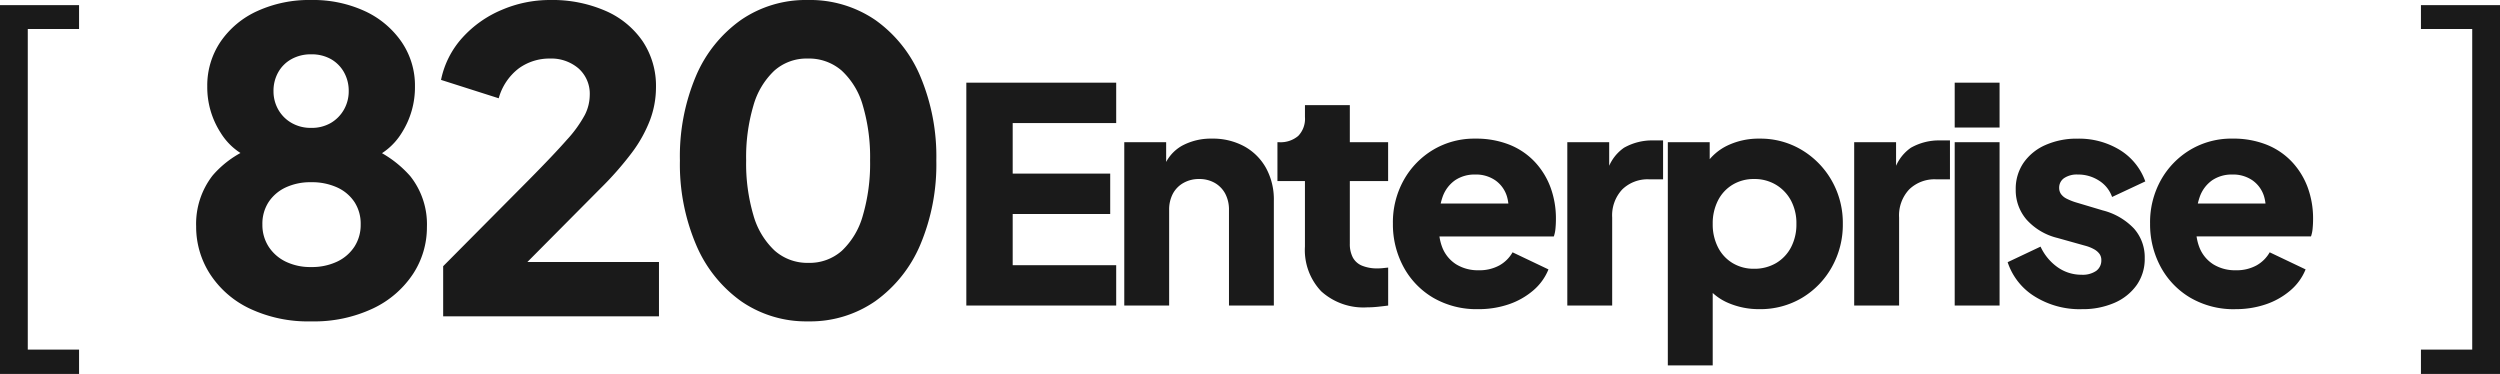
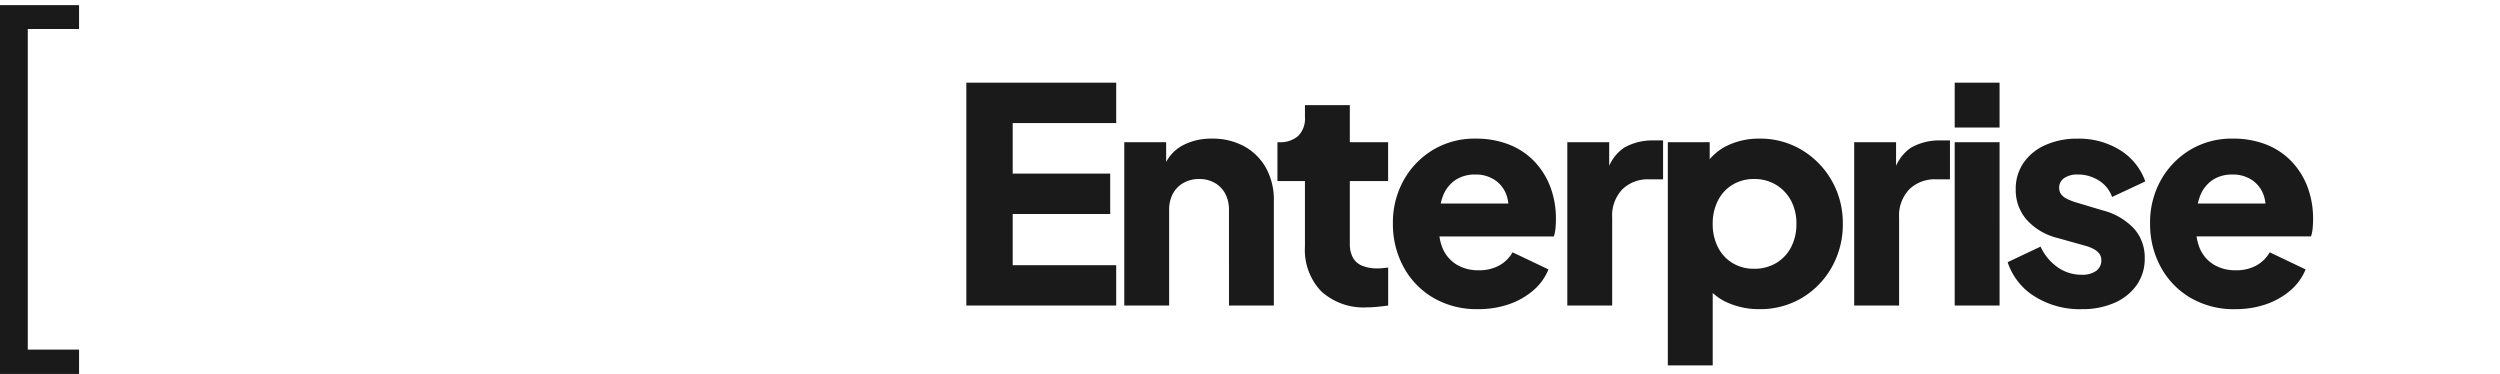
<svg xmlns="http://www.w3.org/2000/svg" id="logo-head" width="234" height="35" viewBox="0 0 234 35">
-   <path id="パス_10655" data-name="パス 10655" d="M1,4.72V2.445H5.8V-27.564H1V-29.8H8.4V4.72Z" transform="translate(225.6 30.28)" fill="#1a1a1a" />
  <path id="パス_10656" data-name="パス 10656" d="M1.848,0V-20.86H15.876v3.78H6.188v4.732h9.128v3.78H6.188V-3.78h9.688V0ZM16.632,0V-15.288h3.92v3.024l-.224-.672a3.8,3.8,0,0,1,1.722-2.03,5.666,5.666,0,0,1,2.786-.658,6.123,6.123,0,0,1,3.038.728,5.178,5.178,0,0,1,2.03,2.03,6.123,6.123,0,0,1,.728,3.038V0h-4.2V-8.932a3.181,3.181,0,0,0-.35-1.54,2.545,2.545,0,0,0-.98-1.008,2.886,2.886,0,0,0-1.47-.364,2.907,2.907,0,0,0-1.456.364,2.519,2.519,0,0,0-.994,1.008,3.181,3.181,0,0,0-.35,1.54V0ZM39.368.168a5.876,5.876,0,0,1-4.3-1.5,5.6,5.6,0,0,1-1.526-4.186v-6.132H30.968v-3.64h.14a2.55,2.55,0,0,0,1.806-.588,2.3,2.3,0,0,0,.63-1.764v-1.12h4.2v3.472h3.584v3.64H37.744V-5.8a2.716,2.716,0,0,0,.28,1.3,1.718,1.718,0,0,0,.868.77,3.7,3.7,0,0,0,1.456.252A4.106,4.106,0,0,0,40.8-3.5l.532-.056V0q-.42.056-.952.112A9.648,9.648,0,0,1,39.368.168ZM49.756.336A8.046,8.046,0,0,1,45.528-.742a7.45,7.45,0,0,1-2.772-2.9,8.367,8.367,0,0,1-.98-4.032A8.1,8.1,0,0,1,42.8-11.76a7.639,7.639,0,0,1,2.758-2.828,7.5,7.5,0,0,1,3.92-1.036,8.434,8.434,0,0,1,3.22.574,6.617,6.617,0,0,1,2.366,1.61,7.089,7.089,0,0,1,1.47,2.394,8.426,8.426,0,0,1,.5,2.954q0,.448-.042.882a3.046,3.046,0,0,1-.154.742H45.388v-3.08H54.46L52.472-8.092a3.94,3.94,0,0,0-.028-2.142,2.859,2.859,0,0,0-1.078-1.484,3.184,3.184,0,0,0-1.89-.546,3.261,3.261,0,0,0-1.876.532,3.19,3.19,0,0,0-1.176,1.568,6.148,6.148,0,0,0-.308,2.52,4.666,4.666,0,0,0,.308,2.268A3.281,3.281,0,0,0,47.712-3.85a3.865,3.865,0,0,0,2.1.546,3.86,3.86,0,0,0,1.918-.448,3.226,3.226,0,0,0,1.246-1.232l3.36,1.6a5.073,5.073,0,0,1-1.414,1.96,6.938,6.938,0,0,1-2.282,1.3A8.653,8.653,0,0,1,49.756.336ZM58.1,0V-15.288h3.92v3.668l-.28-.532a4.04,4.04,0,0,1,1.666-2.618,5.328,5.328,0,0,1,2.758-.686h.9v3.64H65.744a3.4,3.4,0,0,0-2.492.938A3.547,3.547,0,0,0,62.3-8.232V0Zm9.408,5.6V-15.288h3.92v2.912l-.364-.84a5.031,5.031,0,0,1,2.058-1.778,6.764,6.764,0,0,1,2.982-.63,7.5,7.5,0,0,1,3.948,1.064,7.865,7.865,0,0,1,2.8,2.87,7.984,7.984,0,0,1,1.036,4.046,8.093,8.093,0,0,1-1.022,4.032A7.725,7.725,0,0,1,80.08-.728a7.6,7.6,0,0,1-4,1.064,7.235,7.235,0,0,1-2.9-.574,5.068,5.068,0,0,1-2.142-1.694l.672-.868V5.6Zm8.064-9.044a3.981,3.981,0,0,0,2.072-.532,3.7,3.7,0,0,0,1.4-1.484,4.6,4.6,0,0,0,.5-2.184,4.515,4.515,0,0,0-.5-2.17,3.825,3.825,0,0,0-1.4-1.484,3.9,3.9,0,0,0-2.072-.546,3.8,3.8,0,0,0-2,.532A3.636,3.636,0,0,0,72.2-9.828a4.705,4.705,0,0,0-.49,2.184A4.705,4.705,0,0,0,72.2-5.46,3.636,3.636,0,0,0,73.57-3.976,3.8,3.8,0,0,0,75.572-3.444ZM84.952,0V-15.288h3.92v3.668l-.28-.532a4.04,4.04,0,0,1,1.666-2.618,5.328,5.328,0,0,1,2.758-.686h.9v3.64H92.6a3.4,3.4,0,0,0-2.492.938,3.547,3.547,0,0,0-.952,2.646V0ZM94.36,0V-15.288h4.2V0Zm0-16.66v-4.2h4.2v4.2Zm11.872,17a7.96,7.96,0,0,1-4.382-1.19A5.955,5.955,0,0,1,99.316-4.06l3.08-1.456a4.818,4.818,0,0,0,1.6,1.932,3.839,3.839,0,0,0,2.24.7,2.225,2.225,0,0,0,1.372-.364,1.2,1.2,0,0,0,.476-1.008.97.97,0,0,0-.168-.574,1.573,1.573,0,0,0-.5-.434,3.572,3.572,0,0,0-.84-.336l-2.6-.728A5.692,5.692,0,0,1,101.08-8.05a4.215,4.215,0,0,1-1.008-2.814,4.3,4.3,0,0,1,.728-2.492,4.852,4.852,0,0,1,2.044-1.666,7.2,7.2,0,0,1,3.024-.6,7.313,7.313,0,0,1,3.934,1.05A5.682,5.682,0,0,1,112.2-11.62l-3.108,1.456a2.959,2.959,0,0,0-1.218-1.526,3.589,3.589,0,0,0-2-.574,2.129,2.129,0,0,0-1.274.336,1.08,1.08,0,0,0-.462.924.988.988,0,0,0,.168.56,1.424,1.424,0,0,0,.546.448,5.483,5.483,0,0,0,.938.364l2.436.728a6.083,6.083,0,0,1,2.912,1.694,4.043,4.043,0,0,1,1.008,2.786,4.247,4.247,0,0,1-.742,2.492A4.953,4.953,0,0,1,109.34-.266,7.416,7.416,0,0,1,106.232.336Zm14.392,0A8.046,8.046,0,0,1,116.4-.742a7.45,7.45,0,0,1-2.772-2.9,8.367,8.367,0,0,1-.98-4.032,8.1,8.1,0,0,1,1.022-4.088,7.639,7.639,0,0,1,2.758-2.828,7.5,7.5,0,0,1,3.92-1.036,8.435,8.435,0,0,1,3.22.574,6.617,6.617,0,0,1,2.366,1.61,7.089,7.089,0,0,1,1.47,2.394,8.426,8.426,0,0,1,.5,2.954q0,.448-.042.882a3.046,3.046,0,0,1-.154.742H116.256v-3.08h9.072L123.34-8.092a3.94,3.94,0,0,0-.028-2.142,2.859,2.859,0,0,0-1.078-1.484,3.184,3.184,0,0,0-1.89-.546,3.261,3.261,0,0,0-1.876.532,3.19,3.19,0,0,0-1.176,1.568,6.148,6.148,0,0,0-.308,2.52,4.666,4.666,0,0,0,.308,2.268A3.281,3.281,0,0,0,118.58-3.85a3.865,3.865,0,0,0,2.1.546,3.86,3.86,0,0,0,1.918-.448,3.226,3.226,0,0,0,1.246-1.232l3.36,1.6a5.073,5.073,0,0,1-1.414,1.96,6.938,6.938,0,0,1-2.282,1.3A8.653,8.653,0,0,1,120.624.336Z" transform="translate(88.6 28.6)" fill="#1a1a1a" />
-   <path id="パス_10657" data-name="パス 10657" d="M12.64-.2A12.772,12.772,0,0,1,6.86-1.413a9.01,9.01,0,0,1-3.7-3.247,8.142,8.142,0,0,1-1.28-4.42,7.376,7.376,0,0,1,1.54-4.772,9.352,9.352,0,0,1,4.54-2.895l-.4,1.486a5.925,5.925,0,0,1-3.38-2.582,7.85,7.85,0,0,1-1.26-4.342,7.31,7.31,0,0,1,1.24-4.185A8.313,8.313,0,0,1,7.6-29.243a11.694,11.694,0,0,1,5.04-1.037,11.561,11.561,0,0,1,5.02,1.037,8.485,8.485,0,0,1,3.44,2.875,7.228,7.228,0,0,1,1.26,4.185,7.943,7.943,0,0,1-1.24,4.342,6.015,6.015,0,0,1-3.4,2.621l-.36-1.565a10.319,10.319,0,0,1,4.56,2.992A7.235,7.235,0,0,1,23.48-9.04a7.955,7.955,0,0,1-1.3,4.4,9.184,9.184,0,0,1-3.74,3.227A12.9,12.9,0,0,1,12.64-.2Zm0-5.085a5.5,5.5,0,0,0,2.44-.509A3.932,3.932,0,0,0,16.7-7.2a3.741,3.741,0,0,0,.58-2.073,3.716,3.716,0,0,0-.58-2.093,3.849,3.849,0,0,0-1.62-1.369,5.682,5.682,0,0,0-2.44-.489,5.449,5.449,0,0,0-2.38.489,3.873,3.873,0,0,0-1.6,1.369,3.716,3.716,0,0,0-.58,2.093A3.741,3.741,0,0,0,8.66-7.2a3.959,3.959,0,0,0,1.6,1.408A5.271,5.271,0,0,0,12.64-5.285Zm0-13.026a3.54,3.54,0,0,0,1.86-.469,3.365,3.365,0,0,0,1.22-1.252,3.451,3.451,0,0,0,.44-1.721,3.528,3.528,0,0,0-.44-1.76,3.221,3.221,0,0,0-1.22-1.232,3.661,3.661,0,0,0-1.86-.45,3.69,3.69,0,0,0-1.84.45,3.182,3.182,0,0,0-1.24,1.232,3.528,3.528,0,0,0-.44,1.76,3.451,3.451,0,0,0,.44,1.721A3.32,3.32,0,0,0,10.8-18.78,3.568,3.568,0,0,0,12.64-18.311ZM25-.669V-5.363l8-8.058q2.36-2.386,3.58-3.775a11.486,11.486,0,0,0,1.68-2.327,4.16,4.16,0,0,0,.46-1.838,3.165,3.165,0,0,0-1.06-2.523A3.915,3.915,0,0,0,35-24.8a4.88,4.88,0,0,0-2.92.919,5.285,5.285,0,0,0-1.88,2.8l-5.4-1.721a8.368,8.368,0,0,1,2-3.951,10.357,10.357,0,0,1,3.68-2.6A11.427,11.427,0,0,1,35-30.28a12.467,12.467,0,0,1,5.2,1.017,8.135,8.135,0,0,1,3.48,2.855,7.511,7.511,0,0,1,1.24,4.3,8.746,8.746,0,0,1-.56,3.071,12.544,12.544,0,0,1-1.7,3.051,30.134,30.134,0,0,1-2.94,3.344L32.88-5.754H45.2V-.669ZM59.16-.2A10.692,10.692,0,0,1,52.9-2.078a12.411,12.411,0,0,1-4.22-5.281,19.215,19.215,0,0,1-1.52-7.9,19.264,19.264,0,0,1,1.5-7.9,12.311,12.311,0,0,1,4.2-5.242,10.692,10.692,0,0,1,6.26-1.878A10.826,10.826,0,0,1,65.46-28.4a12.293,12.293,0,0,1,4.2,5.261,19.3,19.3,0,0,1,1.5,7.882,19.3,19.3,0,0,1-1.5,7.882A12.431,12.431,0,0,1,65.46-2.1,10.68,10.68,0,0,1,59.16-.2Zm.04-5.476a4.538,4.538,0,0,0,3.12-1.134A7.155,7.155,0,0,0,64.28-10.1a17.248,17.248,0,0,0,.68-5.163,17.052,17.052,0,0,0-.68-5.144,7.063,7.063,0,0,0-1.98-3.266A4.667,4.667,0,0,0,59.12-24.8,4.538,4.538,0,0,0,56-23.669,7.153,7.153,0,0,0,54.04-20.4a17.052,17.052,0,0,0-.68,5.144,17.1,17.1,0,0,0,.68,5.124A7.2,7.2,0,0,0,56.02-6.83,4.62,4.62,0,0,0,59.2-5.676Z" transform="translate(16.48 30.28)" fill="#1a1a1a" />
  <path id="パス_10658" data-name="パス 10658" d="M3.52,4.72V-29.8h7.4v2.236H6.12V2.445h4.8V4.72Z" transform="translate(-3.52 30.28)" fill="#1a1a1a" />
</svg>